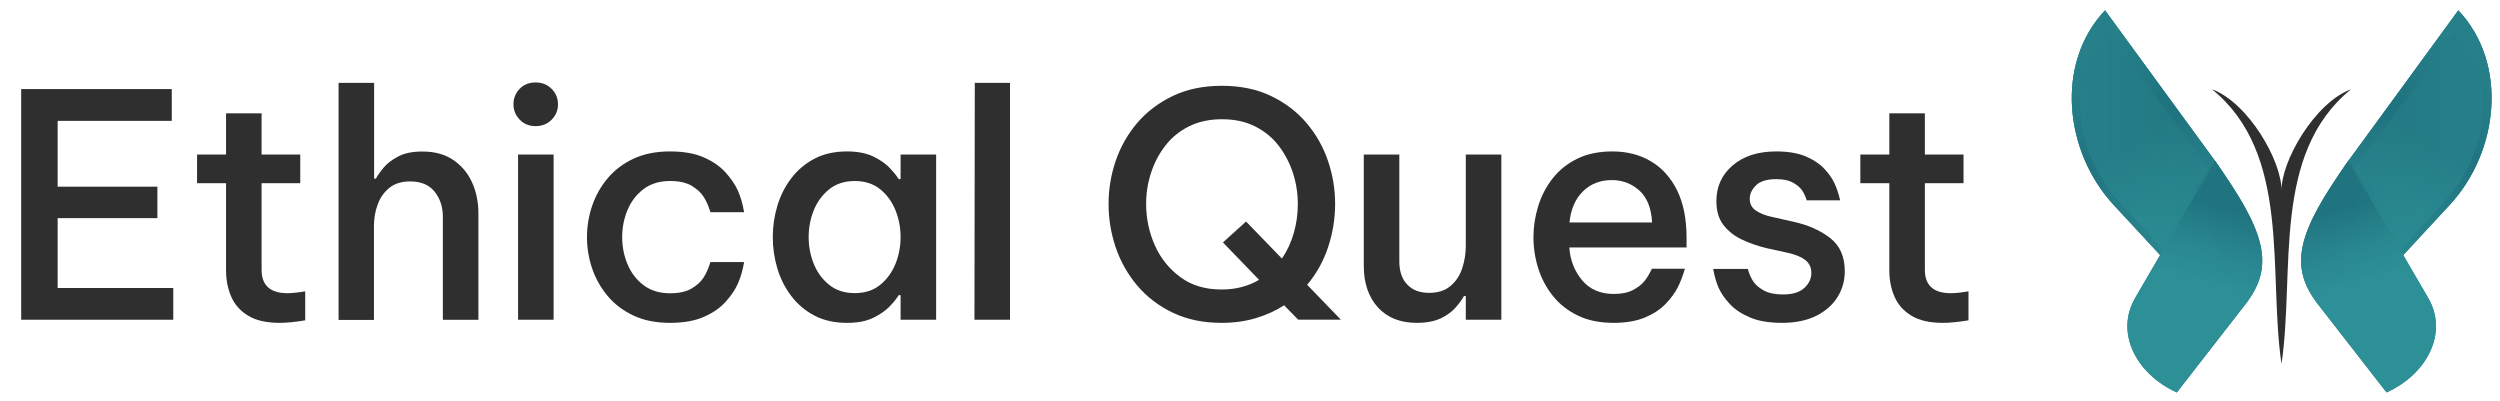
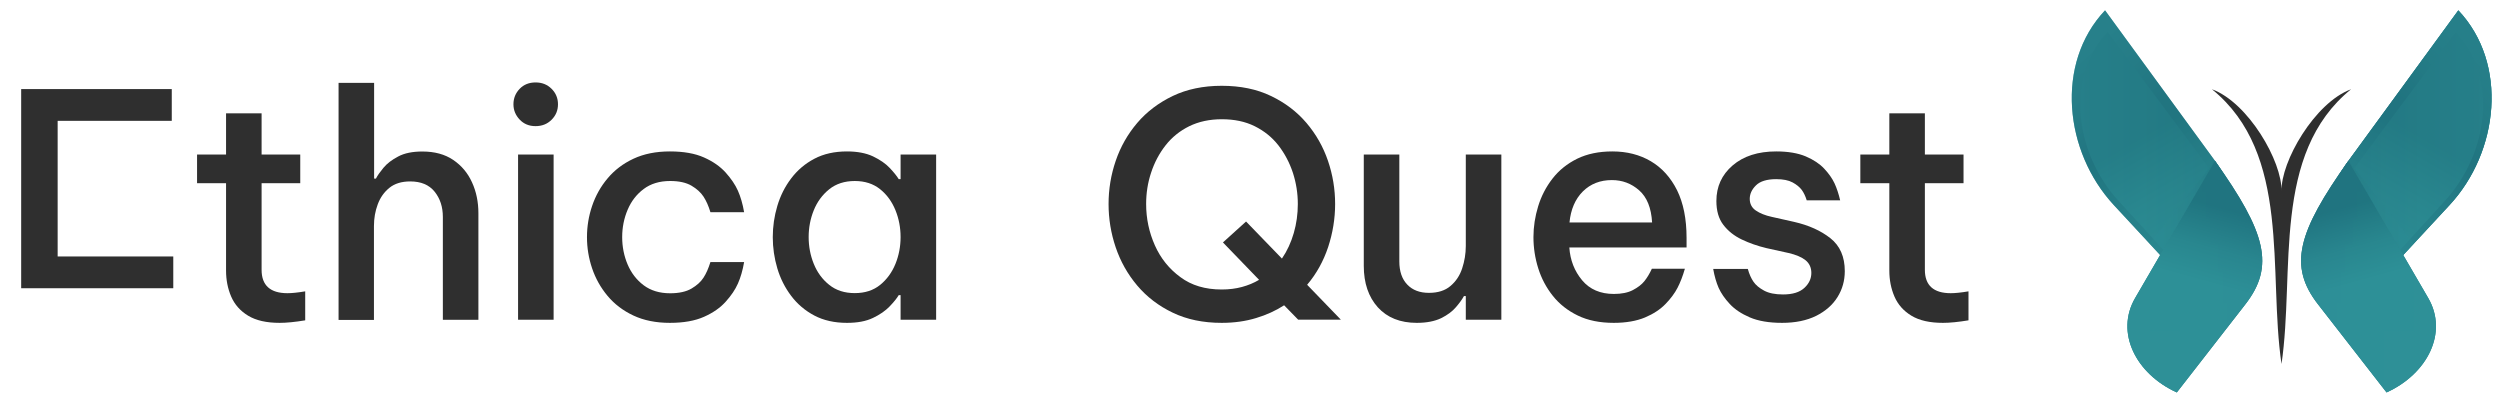
<svg xmlns="http://www.w3.org/2000/svg" version="1.1" id="Layer_1" x="0px" y="0px" viewBox="0 0 2975 477" style="enable-background:new 0 0 2975 477;" xml:space="preserve">
  <style type="text/css">
	.Drop_x0020_Shadow{fill:none;}
	.Outer_x0020_Glow_x0020_5_x0020_pt{fill:none;}
	.Blue_x0020_Neon{fill:none;stroke:#8AACDA;stroke-width:7;stroke-linecap:round;stroke-linejoin:round;}
	.Chrome_x0020_Highlight{fill:url(#SVGID_1_);stroke:#FFFFFF;stroke-width:0.363;stroke-miterlimit:1;}
	.Jive_GS{fill:#FFDD00;}
	.Alyssa_GS{fill:#A6D0E4;}
	.st0{fill:#2F2F2F;}
	.st1{fill:url(#SVGID_00000038397194533084013840000016672494353396637615_);}
	.st2{filter:url(#Adobe_OpacityMaskFilter);}
	.st3{filter:url(#Adobe_OpacityMaskFilter_00000109014821053538419060000016192506854339992466_);}
	
		.st4{mask:url(#SVGID_00000129922215451874189370000015470453231033212810_);fill:url(#SVGID_00000111873359864372824940000007351492202214499252_);}
	.st5{opacity:0.99;fill:url(#SVGID_00000137829743394071088440000005881253094605284737_);}
	.st6{fill:url(#SVGID_00000152250250429220153450000002813233391254405804_);}
	.st7{filter:url(#Adobe_OpacityMaskFilter_00000094595539866373608990000002010809212950562689_);}
	.st8{filter:url(#Adobe_OpacityMaskFilter_00000106123906803683438270000015560390456030397352_);}
	
		.st9{mask:url(#SVGID_00000054267577414500542230000003117228451807502476_);fill:url(#SVGID_00000145020810430714270920000006240618807021976474_);}
	.st10{opacity:0.59;fill:url(#SVGID_00000099639737499263812630000015835713432609905307_);}
	.st11{opacity:0.25;fill:url(#SVGID_00000121975103278124042820000010825156336100403334_);}
	.st12{fill:url(#SVGID_00000169542682870399580540000003218839056170871465_);}
	.st13{filter:url(#Adobe_OpacityMaskFilter_00000031201034078159871500000009618355919999543210_);}
	.st14{filter:url(#Adobe_OpacityMaskFilter_00000137110404720575199150000016928650858384016315_);}
	
		.st15{mask:url(#SVGID_00000135684987419538294920000017778164251739049868_);fill:url(#SVGID_00000119106850344536654570000002828703937319931038_);}
	.st16{opacity:0.27;fill:url(#SVGID_00000008840516611605359460000011921227480024927904_);}
	.st17{filter:url(#Adobe_OpacityMaskFilter_00000050650080756726127300000008788259802039832720_);}
	.st18{filter:url(#Adobe_OpacityMaskFilter_00000045617617280519395490000013746795379593834885_);}
	
		.st19{mask:url(#SVGID_00000093158290853547662910000008681774669844153022_);fill:url(#SVGID_00000074430949056911283850000018319350907603346072_);}
	.st20{opacity:0.99;fill:url(#SVGID_00000095308078166586260910000010733771688004292505_);}
	.st21{fill-rule:evenodd;clip-rule:evenodd;fill:#2F2F2F;}
	.st22{fill:url(#SVGID_00000127757235273733416150000008254485100515283591_);}
	.st23{filter:url(#Adobe_OpacityMaskFilter_00000084495158174927919020000010609472234241821597_);}
	.st24{filter:url(#Adobe_OpacityMaskFilter_00000090287498920295409270000010742208828211150222_);}
	
		.st25{mask:url(#SVGID_00000081611056791060816460000009125873600354732978_);fill:url(#SVGID_00000021824909767384719080000000847472395891891887_);}
	.st26{opacity:0.99;fill:url(#SVGID_00000085971725346389765150000012485574859165441692_);}
	.st27{fill:url(#SVGID_00000088819870180030568620000010752826167888277916_);}
	.st28{filter:url(#Adobe_OpacityMaskFilter_00000013152698395922641220000001974850740262212797_);}
	.st29{filter:url(#Adobe_OpacityMaskFilter_00000159467579640600271480000012793645657527289256_);}
	
		.st30{mask:url(#SVGID_00000162345183401533389540000010853969258905560504_);fill:url(#SVGID_00000152256718031160056990000016212150366782922901_);}
	.st31{opacity:0.59;fill:url(#SVGID_00000147205593829339172230000014330497957558888877_);}
	.st32{opacity:0.25;fill:url(#SVGID_00000150060012375931458230000011294057349473502851_);}
	.st33{fill:url(#SVGID_00000175303867447547070290000013258922900875685263_);}
	.st34{filter:url(#Adobe_OpacityMaskFilter_00000067932562320552067150000001098208581424200373_);}
	.st35{filter:url(#Adobe_OpacityMaskFilter_00000052816232272248963390000004470211274319811969_);}
	
		.st36{mask:url(#SVGID_00000101817912727574440670000002215097164156685743_);fill:url(#SVGID_00000005952241165797007270000000478553223318817454_);}
	.st37{opacity:0.27;fill:url(#SVGID_00000118392050541561354550000001207524897179277214_);}
	.st38{filter:url(#Adobe_OpacityMaskFilter_00000052086770701658880280000010767188343767248031_);}
	.st39{filter:url(#Adobe_OpacityMaskFilter_00000019668532367309956110000016694881726161008825_);}
	
		.st40{mask:url(#SVGID_00000078041487334038943120000005789534559251032197_);fill:url(#SVGID_00000034809871384013730560000001784955397264634797_);}
	.st41{opacity:0.99;fill:url(#SVGID_00000155854132898057543040000017470362938704812959_);}
</style>
  <linearGradient id="SVGID_1_" gradientUnits="userSpaceOnUse" x1="0" y1="0" x2="6.123234e-17" y2="-1">
    <stop offset="0" style="stop-color:#656565" />
    <stop offset="0.618" style="stop-color:#1B1B1B" />
    <stop offset="0.629" style="stop-color:#545454" />
    <stop offset="0.983" style="stop-color:#3E3E3E" />
  </linearGradient>
  <g>
    <g>
-       <path class="st0" d="M25.2,380.5V106h179.2v37.8H68.6v78.3h118.7v37.5H68.6v83.1h137.6v37.8H25.2z" />
+       <path class="st0" d="M25.2,380.5V106h179.2v37.8H68.6v78.3h118.7H68.6v83.1h137.6v37.8H25.2z" />
      <path class="st0" d="M332.8,384.2c-15.6,0-28.1-2.8-37.5-8.5c-9.4-5.7-16.1-13.3-20.2-22.8c-4.1-9.5-6.1-19.8-6.1-31V218h-34.5    v-34.1H269v-49h42.3v49h46V218h-46v103.1c0,18.5,10.3,27.8,30.8,27.8c5.2,0,12.2-0.7,21.1-2.2v34.5    C351.1,383.2,340.9,384.2,332.8,384.2z" />
      <path class="st0" d="M402.9,380.5V98.6h42.3v113.9h2.2c1.7-3.5,4.7-7.7,8.9-12.8c4.2-5.1,10.1-9.6,17.6-13.5    c7.5-4,17.1-5.9,28.7-5.9c14.6,0,26.8,3.3,36.7,10c9.9,6.7,17.4,15.6,22.4,26.7c5.1,11.1,7.6,23.4,7.6,36.7v126.9h-42.3V258.1    c0-11.9-3.3-21.9-9.8-30c-6.6-8.2-16.3-12.2-29.1-12.2c-10.1,0-18.4,2.5-24.7,7.6c-6.3,5.1-10.9,11.6-13.9,19.7    c-3,8-4.5,16.6-4.5,25.8v111.7H402.9z" />
      <path class="st0" d="M637.3,150.1c-7.7,0-14-2.6-18.9-7.8c-4.9-5.2-7.4-11.2-7.4-18.2c0-7.2,2.5-13.3,7.4-18.4    c4.9-5.1,11.3-7.6,18.9-7.6c7.7,0,14,2.5,19.1,7.6c5.1,5.1,7.6,11.2,7.6,18.4c0,7.2-2.5,13.3-7.6,18.4    C651.3,147.6,645,150.1,637.3,150.1z M616.5,380.5V183.9h42.3v196.6H616.5z" />
      <path class="st0" d="M797.2,384.2c-16.6,0-31-2.9-43.4-8.7c-12.4-5.8-22.6-13.6-30.8-23.4c-8.2-9.8-14.3-20.7-18.4-32.8    c-4.1-12.1-6.1-24.5-6.1-37.1s2-25,6.1-37.1c4.1-12.1,10.2-23.1,18.4-32.8c8.2-9.8,18.4-17.6,30.8-23.4    c12.4-5.8,26.8-8.7,43.4-8.7c16.3,0,29.9,2.4,40.6,7.2c10.8,4.8,19.3,10.8,25.8,18c6.4,7.2,11.3,14.3,14.5,21.5    c3.2,7.2,5.7,15.7,7.4,25.6h-40.1c-2.2-7.4-5-13.6-8.2-18.5c-3.2-4.9-8-9.3-14.3-13s-14.8-5.6-25.4-5.6c-12.6,0-23.1,3.2-31.5,9.5    c-8.4,6.3-14.8,14.5-19.1,24.7c-4.3,10.1-6.5,21-6.5,32.6c0,11.6,2.2,22.5,6.5,32.6c4.3,10.1,10.7,18.4,19.1,24.7    c8.4,6.3,18.9,9.5,31.5,9.5c10.6,0,19.1-1.9,25.4-5.6s11.1-8,14.3-13c3.2-4.9,5.9-11.1,8.2-18.5h40.1c-1.7,9.9-4.2,18.4-7.4,25.6    c-3.2,7.2-8,14.3-14.5,21.5c-6.4,7.2-15,13.2-25.8,18C827,381.8,813.5,384.2,797.2,384.2z" />
      <path class="st0" d="M1007.9,180.2c12.4,0,22.7,2,31,5.9c8.3,4,14.9,8.5,19.8,13.7c4.9,5.2,8.5,9.6,10.8,13.4h2.2v-29.3h42.3    v196.6h-42.3v-29.3h-2.2c-2.2,3.7-5.8,8.2-10.8,13.4c-5,5.2-11.6,9.8-19.8,13.7c-8.3,4-18.6,5.9-31,5.9c-14.8,0-27.8-2.9-38.8-8.7    c-11-5.8-20.2-13.6-27.6-23.4c-7.4-9.8-12.9-20.7-16.5-32.8c-3.6-12.1-5.4-24.5-5.4-37.1s1.8-25,5.4-37.1    c3.6-12.1,9.1-23.1,16.5-32.8c7.4-9.8,16.6-17.6,27.6-23.4C980.1,183.1,993,180.2,1007.9,180.2z M1017.2,215.4    c-12.1,0-22.3,3.3-30.4,9.8c-8.2,6.6-14.3,14.9-18.4,25c-4.1,10.1-6.1,20.8-6.1,31.9s2,21.8,6.1,31.9c4.1,10.1,10.2,18.5,18.4,25    c8.2,6.6,18.3,9.8,30.4,9.8c12.1,0,22.2-3.3,30.2-9.8c8-6.5,14.1-14.9,18.2-25c4.1-10.1,6.1-20.8,6.1-31.9s-2-21.8-6.1-31.9    c-4.1-10.1-10.1-18.5-18.2-25C1039.3,218.7,1029.3,215.4,1017.2,215.4z" />
-       <path class="st0" d="M1159.6,380.5l0.4-281.9h41.9v281.9H1159.6z" />
      <path class="st0" d="M1453.8,384.2c-22,0-41.4-4-58.2-12.1c-16.8-8-30.9-18.8-42.3-32.3c-11.4-13.5-19.9-28.6-25.6-45.4    c-5.7-16.8-8.5-34-8.5-51.6c0-17.6,2.8-34.7,8.5-51.4c5.7-16.7,14.2-31.7,25.6-45.1c11.4-13.4,25.5-24,42.3-32.1    c16.8-8,36.2-12.1,58.2-12.1c22.3,0,41.8,4,58.6,12.1c16.8,8,30.9,18.7,42.3,32.1c11.4,13.4,19.9,28.4,25.6,45.1    c5.7,16.7,8.5,33.8,8.5,51.4c0,17.3-2.8,34.4-8.3,51.2c-5.6,16.8-13.9,31.8-25,44.9l40.1,41.5h-50.8l-16.7-17.1    c-9.9,6.4-21,11.5-33.4,15.2C1482.2,382.3,1468.6,384.2,1453.8,384.2z M1453.8,344.5c8.7,0,16.7-1,24.1-3c7.4-2,14.2-4.8,20.4-8.5    l-43-44.5l27.5-24.9l42.7,44.1c6.2-9.1,10.9-19.3,14.1-30.4c3.2-11.1,4.8-22.6,4.8-34.5c0-12.9-2-25.3-5.9-37.3    c-4-12-9.7-22.8-17.2-32.5c-7.5-9.6-16.9-17.2-28.2-22.8c-11.3-5.6-24.3-8.3-39.1-8.3c-14.6,0-27.5,2.8-38.8,8.3    c-11.3,5.6-20.7,13.2-28.2,22.8c-7.5,9.6-13.3,20.5-17.2,32.5c-4,12-5.9,24.4-5.9,37.3c0,17.3,3.5,33.7,10.4,49.2    c6.9,15.5,17.1,28.1,30.4,37.8C1417.8,339.6,1434.2,344.5,1453.8,344.5z" />
      <path class="st0" d="M1686,384.2c-19.8,0-35.2-6.2-46.4-18.5c-11.1-12.4-16.7-28.8-16.7-49.3V183.9h42.3v127.2    c0,11.9,3.2,21.1,9.5,27.6c6.3,6.6,14.9,9.8,25.8,9.8c10.6,0,19.2-2.7,25.6-8.2c6.4-5.4,11.1-12.4,13.9-21    c2.8-8.5,4.3-17.4,4.3-26.5V183.9h42.3v196.6h-42.3v-28.2h-2.2c-2,3.7-5.1,8.1-9.5,13.2c-4.3,5.1-10.3,9.5-17.8,13.2    C1707.2,382.3,1697.6,384.2,1686,384.2z" />
      <path class="st0" d="M1920.4,384.2c-16.6,0-30.9-2.9-42.8-8.7c-12-5.8-21.9-13.6-29.7-23.4c-7.8-9.8-13.6-20.7-17.4-32.8    c-3.8-12.1-5.7-24.5-5.7-37.1c0-12.4,1.9-24.6,5.6-36.7c3.7-12.1,9.4-23.1,17.1-33c7.7-9.9,17.4-17.7,29.3-23.6    c11.9-5.8,25.8-8.7,41.9-8.7c17.3,0,32.6,3.9,45.8,11.7c13.2,7.8,23.6,19.3,31.2,34.5c7.5,15.2,11.3,34.1,11.3,56.6v11.5h-139.5    c1,15.1,6.1,28.1,15.2,39c9.1,10.9,21.8,16.3,37.8,16.3c9.1,0,16.7-1.5,22.6-4.6c5.9-3.1,10.5-6.6,13.7-10.6    c3.2-4,6.2-8.9,8.9-14.8h39.3c-2.5,8.7-5.4,16.2-8.7,22.6c-3.3,6.4-8.1,12.9-14.3,19.3c-6.2,6.4-14.3,11.8-24.5,16.1    C1947.4,382,1935,384.2,1920.4,384.2z M1867.7,264.7h98.3c-1-17.3-6.1-30-15.4-38.2c-9.3-8.2-20.1-12.2-32.5-12.2    c-13.9,0-25.4,4.5-34.5,13.5C1874.5,236.9,1869.2,249.2,1867.7,264.7z" />
      <path class="st0" d="M2120.7,384.2c-15.6,0-28.4-2.2-38.4-6.5c-10-4.3-18-9.6-23.9-16c-5.9-6.3-10.3-12.7-13.2-19.1    c-2.8-6.4-5-14-6.5-22.6h41.2c1.7,6.2,4,11.3,6.7,15.2c2.7,4,6.9,7.5,12.6,10.6c5.7,3.1,13.2,4.6,22.6,4.6    c11.4,0,19.8-2.6,25.4-7.8c5.6-5.2,8.3-11.1,8.3-17.8c0-6.4-2.4-11.5-7-15.2c-4.7-3.7-11.4-6.5-20-8.5l-26.7-5.9    c-10.4-2.5-20.1-5.9-29.1-10.2c-9-4.3-16.3-10.1-21.9-17.4c-5.6-7.3-8.3-16.8-8.3-28.4c0-17.1,6.4-31.2,19.3-42.3    c12.9-11.1,30.2-16.7,51.9-16.7c14.1,0,25.8,2,35.1,5.9c9.3,4,16.6,8.8,22.1,14.7c5.4,5.8,9.5,11.6,12.2,17.4    c2.7,5.8,4.9,12.6,6.7,20.2H2150c-1.5-4.9-3.5-9.1-5.9-12.4c-2.5-3.3-6.1-6.3-10.9-8.9s-11.3-3.9-19.5-3.9    c-11.1,0-19.2,2.5-24.1,7.4c-5,4.9-7.4,10.3-7.4,16c0,5.9,2.4,10.6,7.2,13.9c4.8,3.3,11.2,5.9,19.1,7.6l26.3,5.9    c17.6,4,32,10.5,43.4,19.5c11.4,9,17.1,22.1,17.1,39.1c0,11.4-2.9,21.7-8.7,31c-5.8,9.3-14.3,16.7-25.4,22.3    C2150,381.4,2136.5,384.2,2120.7,384.2z" />
      <path class="st0" d="M2312.1,384.2c-15.6,0-28.1-2.8-37.5-8.5c-9.4-5.7-16.1-13.3-20.2-22.8c-4.1-9.5-6.1-19.8-6.1-31V218h-34.5    v-34.1h34.5v-49h42.3v49h46V218h-46v103.1c0,18.5,10.3,27.8,30.8,27.8c5.2,0,12.2-0.7,21.1-2.2v34.5    C2330.4,383.2,2320.3,384.2,2312.1,384.2z" />
    </g>
    <g>
      <g>
        <g>
          <linearGradient id="SVGID_00000178171133732806796880000003125320204004774530_" gradientUnits="userSpaceOnUse" x1="2753.997" y1="198.33" x2="2964.994" y2="198.33">
            <stop offset="0" style="stop-color:#20747F" />
            <stop offset="0.557" style="stop-color:#29868E" />
            <stop offset="1" style="stop-color:#2D8F96" />
          </linearGradient>
          <path style="fill:url(#SVGID_00000178171133732806796880000003125320204004774530_);" d="M2794.6,191.4l130.8-179.1h0      c59.8,63.3,48.3,168.4-10.5,231.8l-130,140.2l0,0C2736.1,355.4,2749.4,253.3,2794.6,191.4z" />
          <defs>
            <filter id="Adobe_OpacityMaskFilter" filterUnits="userSpaceOnUse" x="2754" y="12.3" width="211" height="372.1">
              <feFlood style="flood-color:white;flood-opacity:1" result="back" />
              <feBlend in="SourceGraphic" in2="back" mode="normal" />
            </filter>
          </defs>
          <mask maskUnits="userSpaceOnUse" x="2754" y="12.3" width="211" height="372.1" id="SVGID_00000043418588594294206240000011933506083602228876_">
            <g class="st2">
              <defs>
                <filter id="Adobe_OpacityMaskFilter_00000108299842770189704400000012391214665803074445_" filterUnits="userSpaceOnUse" x="2754" y="12.3" width="211" height="372.1">
                  <feFlood style="flood-color:white;flood-opacity:1" result="back" />
                  <feBlend in="SourceGraphic" in2="back" mode="normal" />
                </filter>
              </defs>
              <mask maskUnits="userSpaceOnUse" x="2754" y="12.3" width="211" height="372.1" id="SVGID_00000043418588594294206240000011933506083602228876_">
                <g style="filter:url(#Adobe_OpacityMaskFilter_00000108299842770189704400000012391214665803074445_);">
							</g>
              </mask>
              <linearGradient id="SVGID_00000013883825046008432160000009187820180555733143_" gradientUnits="userSpaceOnUse" x1="165.201" y1="94.859" x2="94.46" y2="28.913" gradientTransform="matrix(0 1 -1 0 2991.847 -11.774)">
                <stop offset="0" style="stop-color:#000000" />
                <stop offset="1" style="stop-color:#FFFFFF" />
              </linearGradient>
              <path style="mask:url(#SVGID_00000043418588594294206240000011933506083602228876_);fill:url(#SVGID_00000013883825046008432160000009187820180555733143_);" d="        M2794.6,191.4l130.8-179.1h0c59.8,63.3,48.3,168.4-10.5,231.8l-130,140.2l0,0C2736.1,355.4,2749.4,253.3,2794.6,191.4z" />
            </g>
          </mask>
          <linearGradient id="SVGID_00000087401529391767791140000010473104571875147453_" gradientUnits="userSpaceOnUse" x1="165.201" y1="94.859" x2="94.46" y2="28.913" gradientTransform="matrix(0 1 -1 0 2991.847 -11.774)">
            <stop offset="0" style="stop-color:#20747F" />
            <stop offset="0.557" style="stop-color:#29868E" />
            <stop offset="1" style="stop-color:#2D8F96" />
          </linearGradient>
          <path style="opacity:0.99;fill:url(#SVGID_00000087401529391767791140000010473104571875147453_);" d="M2794.6,191.4      l130.8-179.1h0c59.8,63.3,48.3,168.4-10.5,231.8l-130,140.2l0,0C2736.1,355.4,2749.4,253.3,2794.6,191.4z" />
          <linearGradient id="SVGID_00000019650632256683178280000008398443261415009177_" gradientUnits="userSpaceOnUse" x1="2765.493" y1="203.714" x2="2954.973" y2="203.714">
            <stop offset="0" style="stop-color:#20747F" />
            <stop offset="0.557" style="stop-color:#29868E" />
            <stop offset="1" style="stop-color:#2D8F96" />
          </linearGradient>
          <path style="fill:url(#SVGID_00000019650632256683178280000008398443261415009177_);" d="M2805.4,195l116.8-156.6l0,0      c50.6,52.1,39.7,143.4-12.8,200.7l-118.9,130l0,0C2748.2,343.3,2763.9,250.7,2805.4,195z" />
          <defs>
            <filter id="Adobe_OpacityMaskFilter_00000170252375624740216520000016022290710909799852_" filterUnits="userSpaceOnUse" x="2754" y="12.3" width="211" height="372.1">
              <feFlood style="flood-color:white;flood-opacity:1" result="back" />
              <feBlend in="SourceGraphic" in2="back" mode="normal" />
            </filter>
          </defs>
          <mask maskUnits="userSpaceOnUse" x="2754" y="12.3" width="211" height="372.1" id="SVGID_00000075126759168839206700000014755119534006974628_">
            <g style="filter:url(#Adobe_OpacityMaskFilter_00000170252375624740216520000016022290710909799852_);">
              <defs>
                <filter id="Adobe_OpacityMaskFilter_00000061466156007624337250000013462329071581579956_" filterUnits="userSpaceOnUse" x="2754" y="12.3" width="211" height="372.1">
                  <feFlood style="flood-color:white;flood-opacity:1" result="back" />
                  <feBlend in="SourceGraphic" in2="back" mode="normal" />
                </filter>
              </defs>
              <mask maskUnits="userSpaceOnUse" x="2754" y="12.3" width="211" height="372.1" id="SVGID_00000075126759168839206700000014755119534006974628_">
                <g style="filter:url(#Adobe_OpacityMaskFilter_00000061466156007624337250000013462329071581579956_);">
							</g>
              </mask>
              <linearGradient id="SVGID_00000016056324785569909220000002441736362142544046_" gradientUnits="userSpaceOnUse" x1="178.686" y1="105.924" x2="291.618" y2="170.559" gradientTransform="matrix(0 1 -1 0 2991.847 -11.774)">
                <stop offset="0" style="stop-color:#000000" />
                <stop offset="1" style="stop-color:#FFFFFF" />
              </linearGradient>
              <path style="mask:url(#SVGID_00000075126759168839206700000014755119534006974628_);fill:url(#SVGID_00000016056324785569909220000002441736362142544046_);" d="        M2794.6,191.4l130.8-179.1h0c59.8,63.3,48.3,168.4-10.5,231.8l-130,140.2l0,0C2736.1,355.4,2749.4,253.3,2794.6,191.4z" />
            </g>
          </mask>
          <linearGradient id="SVGID_00000078726674694089062740000012404966947826176924_" gradientUnits="userSpaceOnUse" x1="178.686" y1="105.924" x2="291.618" y2="170.559" gradientTransform="matrix(0 1 -1 0 2991.847 -11.774)">
            <stop offset="0" style="stop-color:#20747F" />
            <stop offset="0.557" style="stop-color:#29868E" />
            <stop offset="1" style="stop-color:#2D8F96" />
          </linearGradient>
          <path style="opacity:0.59;fill:url(#SVGID_00000078726674694089062740000012404966947826176924_);" d="M2794.6,191.4      l130.8-179.1h0c59.8,63.3,48.3,168.4-10.5,231.8l-130,140.2l0,0C2736.1,355.4,2749.4,253.3,2794.6,191.4z" />
          <linearGradient id="SVGID_00000182512216033627451330000013563428592540574617_" gradientUnits="userSpaceOnUse" x1="2794.597" y1="247.494" x2="2872.478" y2="247.494">
            <stop offset="0" style="stop-color:#20747F" />
            <stop offset="0.557" style="stop-color:#29868E" />
            <stop offset="1" style="stop-color:#2D8F96" />
          </linearGradient>
          <polygon style="opacity:0.25;fill:url(#SVGID_00000182512216033627451330000013563428592540574617_);" points="2794.6,191.4       2872.5,289.9 2859.8,303.5     " />
        </g>
        <g>
          <linearGradient id="SVGID_00000137835371031357610970000007654831899228425377_" gradientUnits="userSpaceOnUse" x1="2738.301" y1="329.223" x2="2898.77" y2="329.223">
            <stop offset="0" style="stop-color:#20747F" />
            <stop offset="0.557" style="stop-color:#29868E" />
            <stop offset="1" style="stop-color:#2D8F96" />
          </linearGradient>
          <path style="fill:url(#SVGID_00000137835371031357610970000007654831899228425377_);" d="M2758.5,362.2L2840,467l0,0      c48.7-22.1,73.5-71.2,49.6-112.3l-95-163.3C2733.9,276.7,2723,316.6,2758.5,362.2z" />
          <defs>
            <filter id="Adobe_OpacityMaskFilter_00000145750142577551681920000008092896369291127982_" filterUnits="userSpaceOnUse" x="2738.3" y="191.4" width="160.5" height="275.6">
              <feFlood style="flood-color:white;flood-opacity:1" result="back" />
              <feBlend in="SourceGraphic" in2="back" mode="normal" />
            </filter>
          </defs>
          <mask maskUnits="userSpaceOnUse" x="2738.3" y="191.4" width="160.5" height="275.6" id="SVGID_00000183966802500163396930000014732778039537488036_">
            <g style="filter:url(#Adobe_OpacityMaskFilter_00000145750142577551681920000008092896369291127982_);">
              <defs>
                <filter id="Adobe_OpacityMaskFilter_00000079484257626873381260000006895413845936053436_" filterUnits="userSpaceOnUse" x="2738.3" y="191.4" width="160.5" height="275.6">
                  <feFlood style="flood-color:white;flood-opacity:1" result="back" />
                  <feBlend in="SourceGraphic" in2="back" mode="normal" />
                </filter>
              </defs>
              <mask maskUnits="userSpaceOnUse" x="2738.3" y="191.4" width="160.5" height="275.6" id="SVGID_00000183966802500163396930000014732778039537488036_">
                <g style="filter:url(#Adobe_OpacityMaskFilter_00000079484257626873381260000006895413845936053436_);">
							</g>
              </mask>
              <linearGradient id="SVGID_00000155125130109768989920000006291524293855566736_" gradientUnits="userSpaceOnUse" x1="203.221" y1="173.311" x2="478.774" y2="173.311" gradientTransform="matrix(0 1 -1 0 2991.847 -11.774)">
                <stop offset="0" style="stop-color:#000000" />
                <stop offset="1" style="stop-color:#FFFFFF" />
              </linearGradient>
              <path style="mask:url(#SVGID_00000183966802500163396930000014732778039537488036_);fill:url(#SVGID_00000155125130109768989920000006291524293855566736_);" d="        M2758.5,362.2L2840,467l0,0c48.7-22.1,73.5-71.2,49.6-112.3l-95-163.3C2733.9,276.7,2723,316.6,2758.5,362.2z" />
            </g>
          </mask>
          <linearGradient id="SVGID_00000085224888424237560710000003399114346639614880_" gradientUnits="userSpaceOnUse" x1="203.221" y1="173.311" x2="478.774" y2="173.311" gradientTransform="matrix(0 1 -1 0 2991.847 -11.774)">
            <stop offset="0" style="stop-color:#20747F" />
            <stop offset="0.557" style="stop-color:#29868E" />
            <stop offset="1" style="stop-color:#2D8F96" />
          </linearGradient>
          <path style="opacity:0.27;fill:url(#SVGID_00000085224888424237560710000003399114346639614880_);" d="M2758.5,362.2L2840,467      l0,0c48.7-22.1,73.5-71.2,49.6-112.3l-95-163.3C2733.9,276.7,2723,316.6,2758.5,362.2z" />
          <defs>
            <filter id="Adobe_OpacityMaskFilter_00000134931885385792814680000011539500466611843256_" filterUnits="userSpaceOnUse" x="2738.3" y="191.4" width="160.5" height="275.6">
              <feFlood style="flood-color:white;flood-opacity:1" result="back" />
              <feBlend in="SourceGraphic" in2="back" mode="normal" />
            </filter>
          </defs>
          <mask maskUnits="userSpaceOnUse" x="2738.3" y="191.4" width="160.5" height="275.6" id="SVGID_00000052808157661585886720000015305334476868137627_">
            <g style="filter:url(#Adobe_OpacityMaskFilter_00000134931885385792814680000011539500466611843256_);">
              <defs>
                <filter id="Adobe_OpacityMaskFilter_00000042005948435510572020000016534959575529118372_" filterUnits="userSpaceOnUse" x="2738.3" y="191.4" width="160.5" height="275.6">
                  <feFlood style="flood-color:white;flood-opacity:1" result="back" />
                  <feBlend in="SourceGraphic" in2="back" mode="normal" />
                </filter>
              </defs>
              <mask maskUnits="userSpaceOnUse" x="2738.3" y="191.4" width="160.5" height="275.6" id="SVGID_00000052808157661585886720000015305334476868137627_">
                <g style="filter:url(#Adobe_OpacityMaskFilter_00000042005948435510572020000016534959575529118372_);">
							</g>
              </mask>
              <linearGradient id="SVGID_00000145045783102592395430000017979948796180438407_" gradientUnits="userSpaceOnUse" x1="257.382" y1="202.11" x2="343.884" y2="178.167" gradientTransform="matrix(0 1 -1 0 2991.847 -11.774)">
                <stop offset="0" style="stop-color:#FFFFFF" />
                <stop offset="1" style="stop-color:#000000" />
              </linearGradient>
              <path style="mask:url(#SVGID_00000052808157661585886720000015305334476868137627_);fill:url(#SVGID_00000145045783102592395430000017979948796180438407_);" d="        M2758.5,362.2L2840,467l0,0c48.7-22.1,73.5-71.2,49.6-112.3l-95-163.3C2733.9,276.7,2723,316.6,2758.5,362.2z" />
            </g>
          </mask>
          <linearGradient id="SVGID_00000070798334898097211890000014287703363107892915_" gradientUnits="userSpaceOnUse" x1="257.382" y1="202.11" x2="343.884" y2="178.167" gradientTransform="matrix(0 1 -1 0 2991.847 -11.774)">
            <stop offset="0" style="stop-color:#20747F" />
            <stop offset="0.557" style="stop-color:#29868E" />
            <stop offset="1" style="stop-color:#2D8F96" />
          </linearGradient>
          <path style="opacity:0.99;fill:url(#SVGID_00000070798334898097211890000014287703363107892915_);" d="M2758.5,362.2L2840,467      l0,0c48.7-22.1,73.5-71.2,49.6-112.3l-95-163.3C2733.9,276.7,2723,316.6,2758.5,362.2z" />
        </g>
      </g>
      <path class="st21" d="M2715,227.8c-1-35.6,39.7-105.8,82.8-121.6c-95,76.9-66.6,217.4-82.8,326.9v-1.5l0,1.5    c-16.2-109.4,12.2-249.9-82.8-326.9C2675.2,121.9,2716,192.1,2715,227.8v0.3V227.8z" />
      <g>
        <g>
          <linearGradient id="SVGID_00000147221033628564338390000016469906262206384294_" gradientUnits="userSpaceOnUse" x1="522.108" y1="198.33" x2="733.106" y2="198.33" gradientTransform="matrix(-1 0 0 1 3198.488 0)">
            <stop offset="0" style="stop-color:#20747F" />
            <stop offset="0.557" style="stop-color:#29868E" />
            <stop offset="1" style="stop-color:#2D8F96" />
          </linearGradient>
-           <path style="fill:url(#SVGID_00000147221033628564338390000016469906262206384294_);" d="M2635.8,191.4L2505,12.3h0      c-59.8,63.3-48.3,168.4,10.5,231.8l130,140.2l0,0C2694.2,355.4,2681,253.3,2635.8,191.4z" />
          <defs>
            <filter id="Adobe_OpacityMaskFilter_00000037671693898542574070000007450225752279900566_" filterUnits="userSpaceOnUse" x="2465.4" y="12.3" width="211" height="372.1">
              <feFlood style="flood-color:white;flood-opacity:1" result="back" />
              <feBlend in="SourceGraphic" in2="back" mode="normal" />
            </filter>
          </defs>
          <mask maskUnits="userSpaceOnUse" x="2465.4" y="12.3" width="211" height="372.1" id="SVGID_00000103250674145087636470000009259753360547402928_">
            <g style="filter:url(#Adobe_OpacityMaskFilter_00000037671693898542574070000007450225752279900566_);">
              <defs>
                <filter id="Adobe_OpacityMaskFilter_00000032618142024548854010000004171873764532633489_" filterUnits="userSpaceOnUse" x="2465.4" y="12.3" width="211" height="372.1">
                  <feFlood style="flood-color:white;flood-opacity:1" result="back" />
                  <feBlend in="SourceGraphic" in2="back" mode="normal" />
                </filter>
              </defs>
              <mask maskUnits="userSpaceOnUse" x="2465.4" y="12.3" width="211" height="372.1" id="SVGID_00000103250674145087636470000009259753360547402928_">
                <g style="filter:url(#Adobe_OpacityMaskFilter_00000032618142024548854010000004171873764532633489_);">
							</g>
              </mask>
              <linearGradient id="SVGID_00000050645366247965624280000006503912090650877856_" gradientUnits="userSpaceOnUse" x1="165.201" y1="2326.747" x2="94.46" y2="2260.802" gradientTransform="matrix(-4.489659e-11 1 1 4.489659e-11 206.641 -11.774)">
                <stop offset="0" style="stop-color:#000000" />
                <stop offset="1" style="stop-color:#FFFFFF" />
              </linearGradient>
              <path style="mask:url(#SVGID_00000103250674145087636470000009259753360547402928_);fill:url(#SVGID_00000050645366247965624280000006503912090650877856_);" d="        M2635.8,191.4L2505,12.3h0c-59.8,63.3-48.3,168.4,10.5,231.8l130,140.2l0,0C2694.2,355.4,2681,253.3,2635.8,191.4z" />
            </g>
          </mask>
          <linearGradient id="SVGID_00000074426113160750876340000003486745466369805200_" gradientUnits="userSpaceOnUse" x1="165.201" y1="2326.747" x2="94.46" y2="2260.802" gradientTransform="matrix(-4.489659e-11 1 1 4.489659e-11 206.641 -11.774)">
            <stop offset="0" style="stop-color:#20747F" />
            <stop offset="0.557" style="stop-color:#29868E" />
            <stop offset="1" style="stop-color:#2D8F96" />
          </linearGradient>
          <path style="opacity:0.99;fill:url(#SVGID_00000074426113160750876340000003486745466369805200_);" d="M2635.8,191.4L2505,12.3      h0c-59.8,63.3-48.3,168.4,10.5,231.8l130,140.2l0,0C2694.2,355.4,2681,253.3,2635.8,191.4z" />
          <linearGradient id="SVGID_00000083798614509488448020000016450505218637065381_" gradientUnits="userSpaceOnUse" x1="533.605" y1="203.714" x2="723.085" y2="203.714" gradientTransform="matrix(-1 0 0 1 3198.488 0)">
            <stop offset="0" style="stop-color:#20747F" />
            <stop offset="0.557" style="stop-color:#29868E" />
            <stop offset="1" style="stop-color:#2D8F96" />
          </linearGradient>
          <path style="fill:url(#SVGID_00000083798614509488448020000016450505218637065381_);" d="M2625,195L2508.2,38.3l0,0      c-50.6,52.1-39.7,143.4,12.8,200.7l118.9,130l0,0C2682.2,343.3,2666.5,250.7,2625,195z" />
          <defs>
            <filter id="Adobe_OpacityMaskFilter_00000037671979515502915130000000166212703644634241_" filterUnits="userSpaceOnUse" x="2465.4" y="12.3" width="211" height="372.1">
              <feFlood style="flood-color:white;flood-opacity:1" result="back" />
              <feBlend in="SourceGraphic" in2="back" mode="normal" />
            </filter>
          </defs>
          <mask maskUnits="userSpaceOnUse" x="2465.4" y="12.3" width="211" height="372.1" id="SVGID_00000078042573831464703540000012296471753082048188_">
            <g style="filter:url(#Adobe_OpacityMaskFilter_00000037671979515502915130000000166212703644634241_);">
              <defs>
                <filter id="Adobe_OpacityMaskFilter_00000150063801376915436700000006703374021970881705_" filterUnits="userSpaceOnUse" x="2465.4" y="12.3" width="211" height="372.1">
                  <feFlood style="flood-color:white;flood-opacity:1" result="back" />
                  <feBlend in="SourceGraphic" in2="back" mode="normal" />
                </filter>
              </defs>
              <mask maskUnits="userSpaceOnUse" x="2465.4" y="12.3" width="211" height="372.1" id="SVGID_00000078042573831464703540000012296471753082048188_">
                <g style="filter:url(#Adobe_OpacityMaskFilter_00000150063801376915436700000006703374021970881705_);">
							</g>
              </mask>
              <linearGradient id="SVGID_00000025413995049134147990000017554102174477075101_" gradientUnits="userSpaceOnUse" x1="178.686" y1="2337.812" x2="291.618" y2="2402.448" gradientTransform="matrix(-4.489659e-11 1 1 4.489659e-11 206.641 -11.774)">
                <stop offset="0" style="stop-color:#000000" />
                <stop offset="1" style="stop-color:#FFFFFF" />
              </linearGradient>
              <path style="mask:url(#SVGID_00000078042573831464703540000012296471753082048188_);fill:url(#SVGID_00000025413995049134147990000017554102174477075101_);" d="        M2635.8,191.4L2505,12.3h0c-59.8,63.3-48.3,168.4,10.5,231.8l130,140.2l0,0C2694.2,355.4,2681,253.3,2635.8,191.4z" />
            </g>
          </mask>
          <linearGradient id="SVGID_00000031183250459925212570000011197234077249382555_" gradientUnits="userSpaceOnUse" x1="178.686" y1="2337.812" x2="291.618" y2="2402.448" gradientTransform="matrix(-4.489659e-11 1 1 4.489659e-11 206.641 -11.774)">
            <stop offset="0" style="stop-color:#20747F" />
            <stop offset="0.557" style="stop-color:#29868E" />
            <stop offset="1" style="stop-color:#2D8F96" />
          </linearGradient>
          <path style="opacity:0.59;fill:url(#SVGID_00000031183250459925212570000011197234077249382555_);" d="M2635.8,191.4L2505,12.3      h0c-59.8,63.3-48.3,168.4,10.5,231.8l130,140.2l0,0C2694.2,355.4,2681,253.3,2635.8,191.4z" />
          <linearGradient id="SVGID_00000049916717084690360720000005623997291414006408_" gradientUnits="userSpaceOnUse" x1="562.709" y1="247.494" x2="640.589" y2="247.494" gradientTransform="matrix(-1 0 0 1 3198.488 0)">
            <stop offset="0" style="stop-color:#20747F" />
            <stop offset="0.557" style="stop-color:#29868E" />
            <stop offset="1" style="stop-color:#2D8F96" />
          </linearGradient>
          <polygon style="opacity:0.25;fill:url(#SVGID_00000049916717084690360720000005623997291414006408_);" points="2635.8,191.4       2557.9,289.9 2570.6,303.5     " />
        </g>
        <g>
          <linearGradient id="SVGID_00000005258211707784320200000010935642256469435826_" gradientUnits="userSpaceOnUse" x1="506.413" y1="329.223" x2="666.881" y2="329.223" gradientTransform="matrix(-1 0 0 1 3198.488 0)">
            <stop offset="0" style="stop-color:#20747F" />
            <stop offset="0.557" style="stop-color:#29868E" />
            <stop offset="1" style="stop-color:#2D8F96" />
          </linearGradient>
          <path style="fill:url(#SVGID_00000005258211707784320200000010935642256469435826_);" d="M2671.9,362.2L2590.4,467l0,0      c-48.7-22.1-73.5-71.2-49.6-112.3l95-163.3C2696.5,276.7,2707.4,316.6,2671.9,362.2z" />
          <defs>
            <filter id="Adobe_OpacityMaskFilter_00000051350549318272040600000005903400738084512388_" filterUnits="userSpaceOnUse" x="2531.6" y="191.4" width="160.5" height="275.6">
              <feFlood style="flood-color:white;flood-opacity:1" result="back" />
              <feBlend in="SourceGraphic" in2="back" mode="normal" />
            </filter>
          </defs>
          <mask maskUnits="userSpaceOnUse" x="2531.6" y="191.4" width="160.5" height="275.6" id="SVGID_00000150784876457709364380000002983890097562162829_">
            <g style="filter:url(#Adobe_OpacityMaskFilter_00000051350549318272040600000005903400738084512388_);">
              <defs>
                <filter id="Adobe_OpacityMaskFilter_00000079448641688064965170000014627166295369472138_" filterUnits="userSpaceOnUse" x="2531.6" y="191.4" width="160.5" height="275.6">
                  <feFlood style="flood-color:white;flood-opacity:1" result="back" />
                  <feBlend in="SourceGraphic" in2="back" mode="normal" />
                </filter>
              </defs>
              <mask maskUnits="userSpaceOnUse" x="2531.6" y="191.4" width="160.5" height="275.6" id="SVGID_00000150784876457709364380000002983890097562162829_">
                <g style="filter:url(#Adobe_OpacityMaskFilter_00000079448641688064965170000014627166295369472138_);">
							</g>
              </mask>
              <linearGradient id="SVGID_00000004509428688924100860000004505020073566477738_" gradientUnits="userSpaceOnUse" x1="203.221" y1="2405.2" x2="478.774" y2="2405.2" gradientTransform="matrix(-4.489659e-11 1 1 4.489659e-11 206.641 -11.774)">
                <stop offset="0" style="stop-color:#000000" />
                <stop offset="1" style="stop-color:#FFFFFF" />
              </linearGradient>
              <path style="mask:url(#SVGID_00000150784876457709364380000002983890097562162829_);fill:url(#SVGID_00000004509428688924100860000004505020073566477738_);" d="        M2671.9,362.2L2590.4,467l0,0c-48.7-22.1-73.5-71.2-49.6-112.3l95-163.3C2696.5,276.7,2707.4,316.6,2671.9,362.2z" />
            </g>
          </mask>
          <linearGradient id="SVGID_00000177481366318381944590000001424774899256981640_" gradientUnits="userSpaceOnUse" x1="203.221" y1="2405.2" x2="478.774" y2="2405.2" gradientTransform="matrix(-4.489659e-11 1 1 4.489659e-11 206.641 -11.774)">
            <stop offset="0" style="stop-color:#20747F" />
            <stop offset="0.557" style="stop-color:#29868E" />
            <stop offset="1" style="stop-color:#2D8F96" />
          </linearGradient>
          <path style="opacity:0.27;fill:url(#SVGID_00000177481366318381944590000001424774899256981640_);" d="M2671.9,362.2L2590.4,467      l0,0c-48.7-22.1-73.5-71.2-49.6-112.3l95-163.3C2696.5,276.7,2707.4,316.6,2671.9,362.2z" />
          <defs>
            <filter id="Adobe_OpacityMaskFilter_00000138549954009187920050000005870257735622965652_" filterUnits="userSpaceOnUse" x="2531.6" y="191.4" width="160.5" height="275.6">
              <feFlood style="flood-color:white;flood-opacity:1" result="back" />
              <feBlend in="SourceGraphic" in2="back" mode="normal" />
            </filter>
          </defs>
          <mask maskUnits="userSpaceOnUse" x="2531.6" y="191.4" width="160.5" height="275.6" id="SVGID_00000003808221342506764910000012783042174726650764_">
            <g style="filter:url(#Adobe_OpacityMaskFilter_00000138549954009187920050000005870257735622965652_);">
              <defs>
                <filter id="Adobe_OpacityMaskFilter_00000047038984672831443060000018104420394435503759_" filterUnits="userSpaceOnUse" x="2531.6" y="191.4" width="160.5" height="275.6">
                  <feFlood style="flood-color:white;flood-opacity:1" result="back" />
                  <feBlend in="SourceGraphic" in2="back" mode="normal" />
                </filter>
              </defs>
              <mask maskUnits="userSpaceOnUse" x="2531.6" y="191.4" width="160.5" height="275.6" id="SVGID_00000003808221342506764910000012783042174726650764_">
                <g style="filter:url(#Adobe_OpacityMaskFilter_00000047038984672831443060000018104420394435503759_);">
							</g>
              </mask>
              <linearGradient id="SVGID_00000103246598226337881600000005134764864582174629_" gradientUnits="userSpaceOnUse" x1="257.382" y1="2433.998" x2="343.884" y2="2410.056" gradientTransform="matrix(-4.489659e-11 1 1 4.489659e-11 206.641 -11.774)">
                <stop offset="0" style="stop-color:#FFFFFF" />
                <stop offset="1" style="stop-color:#000000" />
              </linearGradient>
              <path style="mask:url(#SVGID_00000003808221342506764910000012783042174726650764_);fill:url(#SVGID_00000103246598226337881600000005134764864582174629_);" d="        M2671.9,362.2L2590.4,467l0,0c-48.7-22.1-73.5-71.2-49.6-112.3l95-163.3C2696.5,276.7,2707.4,316.6,2671.9,362.2z" />
            </g>
          </mask>
          <linearGradient id="SVGID_00000031916951055126003770000015089297530805536662_" gradientUnits="userSpaceOnUse" x1="257.382" y1="2433.998" x2="343.884" y2="2410.056" gradientTransform="matrix(-4.489659e-11 1 1 4.489659e-11 206.641 -11.774)">
            <stop offset="0" style="stop-color:#20747F" />
            <stop offset="0.557" style="stop-color:#29868E" />
            <stop offset="1" style="stop-color:#2D8F96" />
          </linearGradient>
          <path style="opacity:0.99;fill:url(#SVGID_00000031916951055126003770000015089297530805536662_);" d="M2671.9,362.2L2590.4,467      l0,0c-48.7-22.1-73.5-71.2-49.6-112.3l95-163.3C2696.5,276.7,2707.4,316.6,2671.9,362.2z" />
        </g>
      </g>
    </g>
  </g>
</svg>